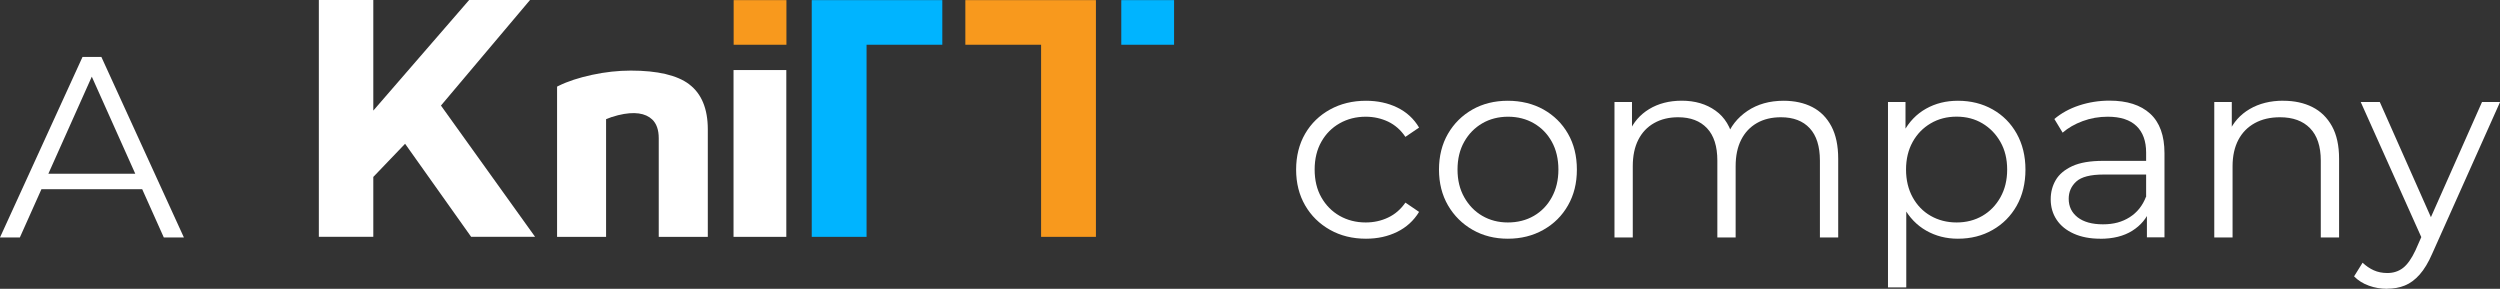
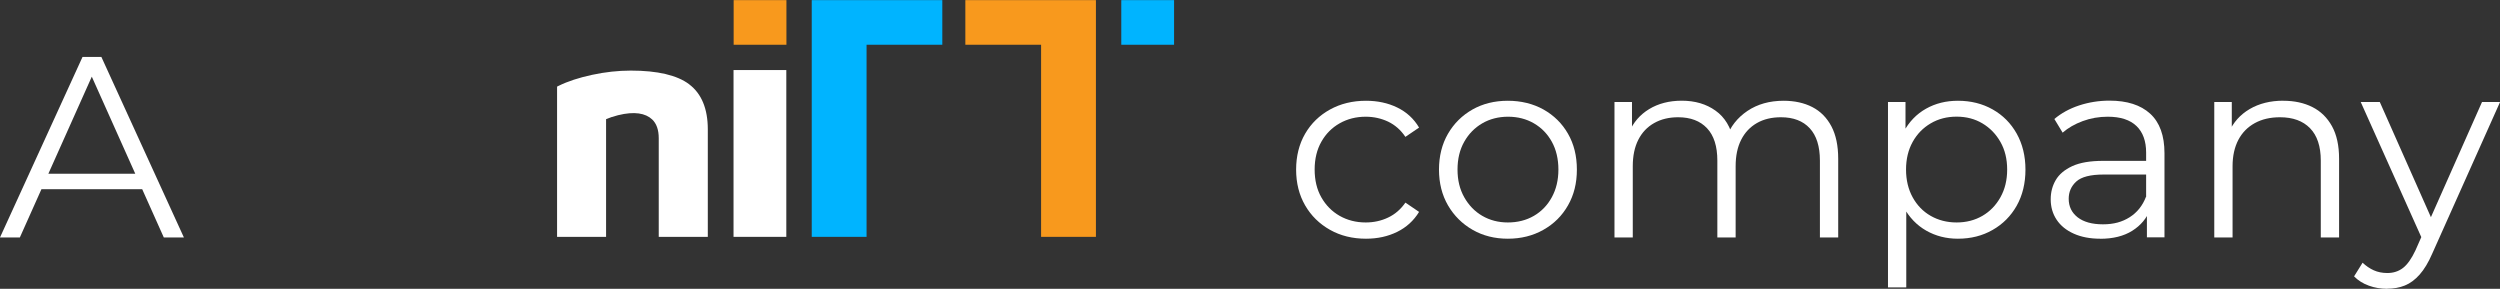
<svg xmlns="http://www.w3.org/2000/svg" id="Layer_2" data-name="Layer 2" viewBox="0 0 416.82 48.15">
  <rect x="0" y="0" width="416.82" height="48.15" fill="#333333" stroke="none" />
  <defs>
    <style>
      .cls-1 {
        fill: #fff;
      }

      .cls-2 {
        fill: #f8991d;
      }

      .cls-3 {
        fill: #00b4ff;
      }
    </style>
  </defs>
  <g id="Layer_1-2" data-name="Layer 1">
    <g>
      <path class="cls-1" d="M0,39.59L13.76,9.49h3.14l13.76,30.1h-3.35L14.66,11.34h1.29L3.31,39.59H0ZM5.42,31.55l.95-2.58h17.5l.95,2.58H5.42Z" />
      <g>
        <path class="cls-1" d="M227.75,39.8c-2.24,0-4.24-.49-6-1.48-1.76-.99-3.15-2.35-4.15-4.08-1-1.73-1.5-3.72-1.5-5.96s.5-4.26,1.5-5.98c1-1.72,2.39-3.07,4.15-4.04,1.76-.97,3.76-1.46,6-1.46,1.92,0,3.66.37,5.2,1.12,1.55.75,2.77,1.86,3.65,3.35l-2.28,1.55c-.77-1.15-1.74-1.99-2.88-2.54-1.15-.54-2.39-.82-3.74-.82-1.61,0-3.05.37-4.34,1.1-1.29.73-2.31,1.76-3.05,3.07-.75,1.32-1.12,2.87-1.12,4.64s.37,3.33,1.12,4.64c.75,1.32,1.76,2.34,3.05,3.08,1.29.73,2.74,1.1,4.34,1.1,1.35,0,2.59-.27,3.74-.82,1.15-.54,2.11-1.38,2.88-2.49l2.28,1.55c-.89,1.46-2.11,2.57-3.65,3.33s-3.28,1.14-5.2,1.14Z" />
        <path class="cls-1" d="M251.4,39.8c-2.18,0-4.14-.49-5.87-1.48-1.73-.99-3.1-2.35-4.11-4.08-1-1.73-1.5-3.72-1.5-5.96s.5-4.26,1.5-5.98c1-1.72,2.37-3.07,4.08-4.04,1.72-.97,3.68-1.46,5.89-1.46s4.22.49,5.96,1.46c1.73.98,3.1,2.32,4.08,4.04.99,1.72,1.48,3.71,1.48,5.98s-.49,4.22-1.48,5.96c-.99,1.74-2.36,3.1-4.11,4.08-1.75.99-3.73,1.48-5.93,1.48ZM251.4,37.09c1.63,0,3.08-.37,4.34-1.1,1.26-.73,2.26-1.76,2.99-3.1.73-1.33,1.1-2.87,1.1-4.62s-.37-3.33-1.1-4.64c-.73-1.32-1.73-2.34-2.99-3.07-1.26-.73-2.7-1.1-4.3-1.1s-3.04.37-4.3,1.1c-1.26.73-2.27,1.76-3.01,3.07-.75,1.32-1.12,2.87-1.12,4.64s.37,3.29,1.12,4.62,1.75,2.37,3.01,3.1c1.26.73,2.68,1.1,4.26,1.1Z" />
        <path class="cls-1" d="M297.37,16.8c1.83,0,3.43.35,4.79,1.05,1.36.7,2.42,1.77,3.18,3.2.76,1.43,1.14,3.24,1.14,5.42v13.12h-3.05v-12.81c0-2.38-.57-4.18-1.7-5.4-1.13-1.22-2.73-1.83-4.79-1.83-1.55,0-2.89.32-4.02.97-1.13.65-2.01,1.58-2.62,2.79-.62,1.22-.92,2.69-.92,4.41v11.87h-3.05v-12.81c0-2.38-.57-4.18-1.72-5.4s-2.75-1.83-4.82-1.83c-1.52,0-2.85.32-4,.97-1.15.65-2.03,1.58-2.64,2.79-.62,1.22-.92,2.69-.92,4.41v11.87h-3.05v-22.58h2.92v6.11l-.47-1.08c.69-1.63,1.8-2.92,3.33-3.85,1.53-.93,3.35-1.4,5.44-1.4,2.21,0,4.08.55,5.63,1.66,1.55,1.1,2.55,2.76,3.01,4.97l-1.2-.47c.66-1.83,1.83-3.32,3.5-4.45,1.68-1.13,3.69-1.7,6.04-1.7Z" />
        <path class="cls-1" d="M314.78,47.93v-30.92h2.92v6.79l-.3,4.51.43,4.56v15.05h-3.05ZM326.44,39.8c-1.95,0-3.71-.45-5.29-1.35-1.58-.9-2.83-2.21-3.76-3.91-.93-1.71-1.4-3.79-1.4-6.26s.46-4.55,1.38-6.26c.92-1.71,2.16-3,3.74-3.89,1.58-.89,3.35-1.33,5.33-1.33,2.15,0,4.08.48,5.78,1.44,1.71.96,3.05,2.31,4.02,4.04.97,1.74,1.46,3.73,1.46,6s-.49,4.3-1.46,6.02c-.97,1.72-2.31,3.07-4.02,4.04-1.71.98-3.63,1.46-5.78,1.46ZM326.22,37.09c1.61,0,3.04-.37,4.3-1.1,1.26-.73,2.26-1.76,3.01-3.1s1.12-2.87,1.12-4.62-.37-3.28-1.12-4.6c-.75-1.32-1.75-2.35-3.01-3.1-1.26-.75-2.69-1.12-4.3-1.12s-3.05.37-4.32,1.12c-1.28.75-2.28,1.78-3.01,3.1-.73,1.32-1.1,2.85-1.1,4.6s.37,3.29,1.1,4.62c.73,1.33,1.73,2.37,3.01,3.1,1.28.73,2.72,1.1,4.32,1.1Z" />
        <path class="cls-1" d="M350.17,39.8c-1.69,0-3.16-.28-4.41-.84-1.25-.56-2.2-1.33-2.86-2.32s-.99-2.13-.99-3.42c0-1.18.28-2.24.84-3.2.56-.96,1.48-1.73,2.75-2.32,1.28-.59,2.99-.88,5.14-.88h7.78v2.28h-7.7c-2.18,0-3.69.39-4.54,1.16-.85.77-1.27,1.74-1.27,2.88,0,1.29.5,2.32,1.5,3.1,1,.77,2.41,1.16,4.21,1.16s3.2-.39,4.45-1.18,2.16-1.93,2.73-3.42l.69,2.11c-.57,1.49-1.57,2.68-2.99,3.57-1.42.89-3.2,1.33-5.35,1.33ZM357.95,39.59v-4.99l-.13-.82v-8.34c0-1.92-.54-3.4-1.61-4.43-1.08-1.03-2.67-1.55-4.79-1.55-1.46,0-2.85.24-4.17.73s-2.44,1.13-3.35,1.93l-1.38-2.28c1.15-.97,2.52-1.73,4.13-2.26s3.3-.8,5.07-.8c2.92,0,5.18.72,6.77,2.17,1.59,1.45,2.39,3.65,2.39,6.6v14.02h-2.92Z" />
        <path class="cls-1" d="M380.7,16.8c1.83,0,3.45.35,4.84,1.05,1.39.7,2.48,1.77,3.27,3.2.79,1.43,1.18,3.24,1.18,5.42v13.12h-3.05v-12.81c0-2.38-.6-4.18-1.79-5.4s-2.86-1.83-5.01-1.83c-1.61,0-3,.32-4.19.97-1.19.65-2.11,1.58-2.75,2.79-.64,1.22-.97,2.69-.97,4.41v11.87h-3.05v-22.58h2.92v6.19l-.47-1.16c.72-1.63,1.86-2.92,3.44-3.85,1.58-.93,3.45-1.4,5.63-1.4Z" />
        <path class="cls-1" d="M397.99,48.15c-1.06,0-2.07-.17-3.03-.52-.96-.34-1.79-.86-2.47-1.55l1.42-2.28c.57.54,1.2.97,1.87,1.27.67.3,1.43.45,2.26.45,1,0,1.87-.28,2.6-.84s1.43-1.54,2.09-2.95l1.46-3.31.34-.47,9.29-20.94h3.01l-11.31,25.28c-.63,1.46-1.33,2.62-2.09,3.48-.76.86-1.58,1.47-2.47,1.83s-1.88.54-2.97.54ZM404.01,40.23l-10.41-23.22h3.18l9.2,20.73-1.98,2.49Z" />
      </g>
      <g>
        <g>
-           <polygon class="cls-1" points="88.37 0 78.22 0 62.24 18.44 62.24 0 53.16 0 53.16 39.48 62.24 39.48 62.24 29.5 67.54 23.97 78.55 39.48 89.21 39.48 73.52 17.6 88.37 0" />
          <rect class="cls-1" x="122.3" y="11.68" width="8.8" height="27.81" />
          <path class="cls-1" d="M114.92,14.06c-2.01-1.52-5.28-2.29-9.74-2.29-2.12,0-4.3.24-6.47.71-2.18.47-4.05,1.08-5.55,1.82l-.28.14v25.05h8.17v-19.62c.54-.24,1.21-.46,1.99-.66,2.74-.68,4.58-.34,5.69.7.73.69,1.1,1.74,1.1,3.14v16.44h8.18v-17.93c0-3.42-1.04-5.94-3.09-7.49" />
        </g>
        <g>
          <polygon class="cls-2" points="182.72 .02 182.72 39.49 173.58 39.49 173.58 7.46 160.95 7.46 160.95 .02 182.72 .02" />
          <polygon class="cls-3" points="135.34 .02 135.34 39.49 144.48 39.49 144.48 7.46 157.11 7.46 157.11 .02 135.34 .02" />
          <rect class="cls-2" x="122.32" y=".02" width="8.8" height="7.44" />
          <rect class="cls-3" x="186.95" y=".02" width="8.8" height="7.44" />
        </g>
      </g>
    </g>
  </g>
</svg>